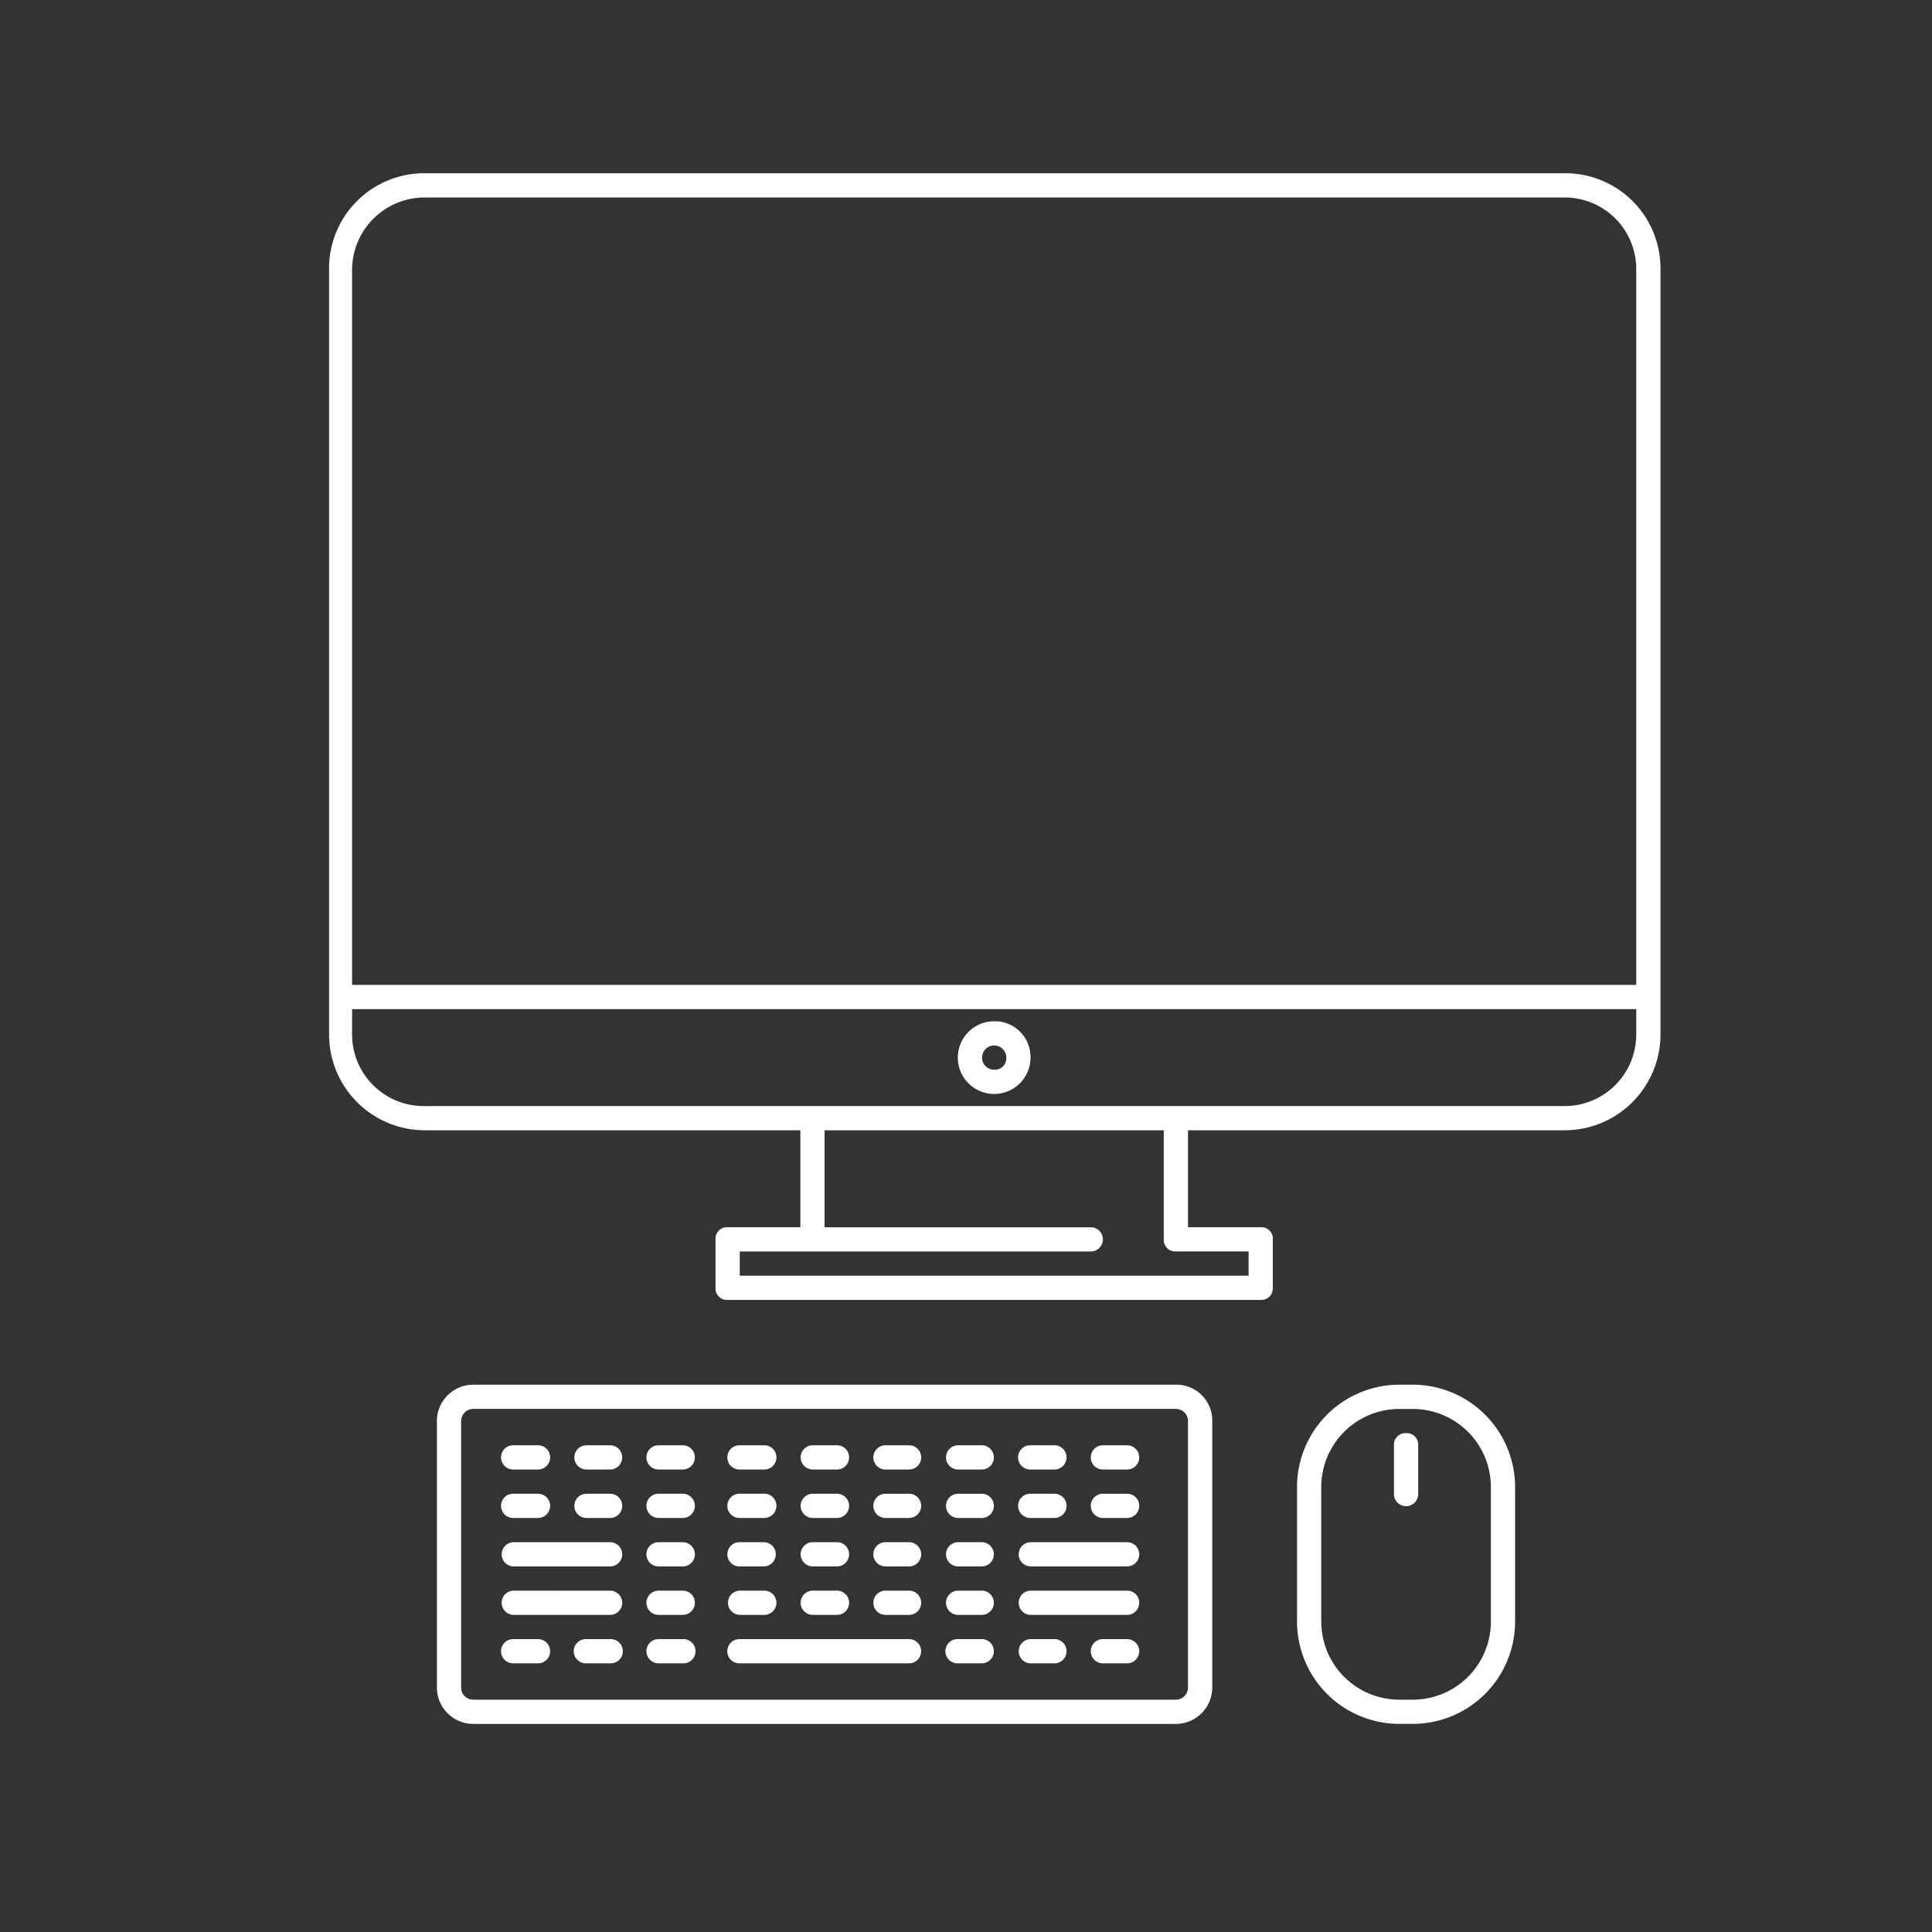
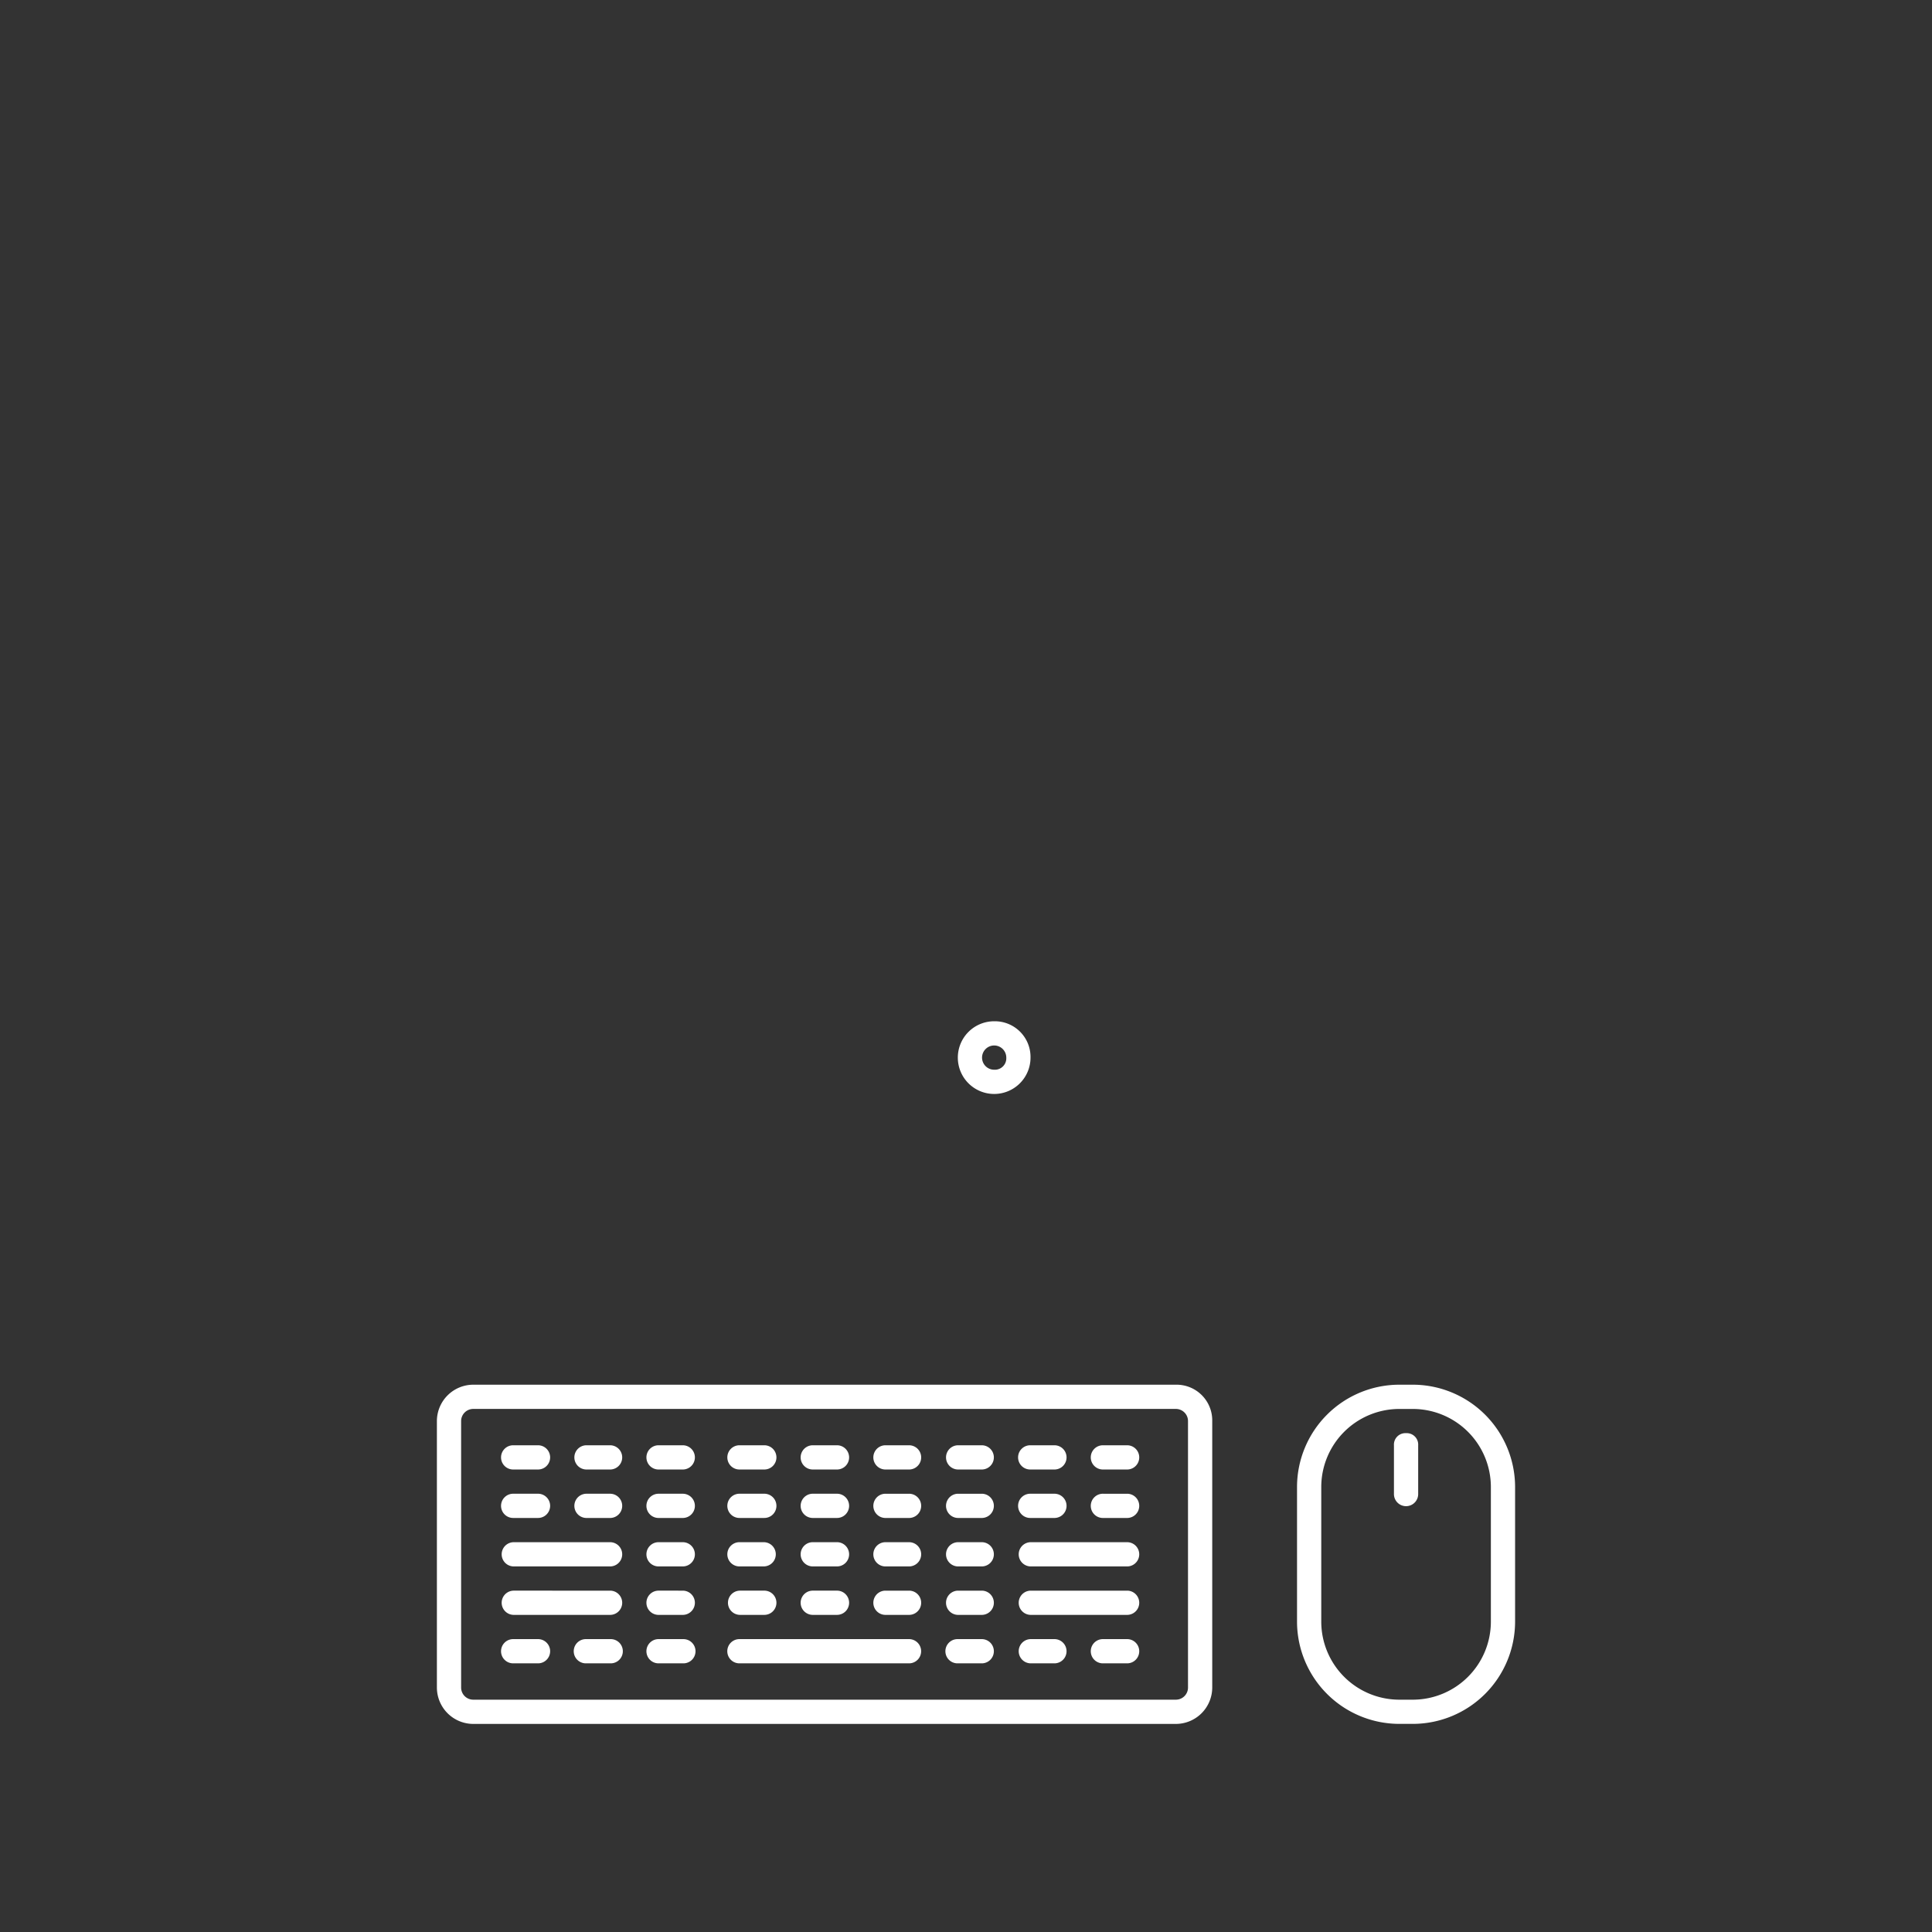
<svg xmlns="http://www.w3.org/2000/svg" width="235" height="235">
  <rect width="100%" height="100%" fill="#333333" stroke="none" />
  <defs>
    <clipPath id="a">
      <path transform="translate(-451 2038)" fill="#fff" d="M0 0h235v235H0z" />
    </clipPath>
  </defs>
  <path d="M65.404 199.375h-2.947a1.474 1.474 0 100 2.947h2.947a1.474 1.474 0 100-2.947zm8.842 0h-2.947a1.474 1.474 0 100 2.947h2.947a1.474 1.474 0 100-2.947zm8.841 0H80.14a1.474 1.474 0 100 2.947h2.947a1.474 1.474 0 100-2.947zm0-5.895H80.14a1.474 1.474 0 100 2.947h2.947a1.474 1.474 0 000-2.947zm0-5.894H80.14a1.474 1.474 0 100 2.947h2.947a1.474 1.474 0 000-2.947zm-17.683-5.895h-2.947a1.474 1.474 0 100 2.947h2.947a1.474 1.474 0 100-2.947zm8.842.001h-2.947a1.474 1.474 0 000 2.947h2.947a1.474 1.474 0 000-2.947zm8.841 0H80.14a1.474 1.474 0 100 2.947h2.947a1.474 1.474 0 000-2.947zm-17.683-5.895h-2.947a1.474 1.474 0 100 2.947h2.947a1.474 1.474 0 100-2.947zm8.842 0h-2.947a1.474 1.474 0 000 2.947h2.947a1.474 1.474 0 000-2.947zm8.841 0H80.14a1.474 1.474 0 100 2.947h2.947a1.474 1.474 0 000-2.947zm-8.842 17.683H62.457a1.474 1.474 0 000 2.947h11.789a1.474 1.474 0 000-2.947zm0-5.894H62.457a1.474 1.474 0 000 2.947h11.789a1.474 1.474 0 000-2.947z" fill="#fff" />
  <g transform="translate(451 -2038)" clip-path="url(#a)" fill="#fff">
-     <path d="M-260.668 2059.072h-138.664a11.572 11.572 0 00-11.642 11.641v93.13a11.666 11.666 0 0011.641 11.641h45.682v11.788h-8.841a1.392 1.392 0 00-1.474 1.474v5.894a1.392 1.392 0 001.474 1.474h64.837a1.392 1.392 0 001.474-1.474v-5.894a1.392 1.392 0 00-1.474-1.474h-8.841v-11.788h45.828a11.666 11.666 0 0011.641-11.641v-93.13a11.572 11.572 0 00-11.641-11.641zm-147.506 11.641a8.837 8.837 0 018.841-8.694h138.665a8.71 8.71 0 018.694 8.694v87.088h-156.2zm109.045 119.507v2.952h-61.89v-2.947h42.734a1.474 1.474 0 000-2.947h-32.419v-11.794h41.26v13.262a1.392 1.392 0 001.474 1.474zm47.155-26.377a8.71 8.71 0 01-8.694 8.694h-138.806a8.71 8.71 0 01-8.7-8.694v-3.095h156.2z" />
    <path d="M-330.073 2162.222a4.421 4.421 0 104.421 4.421 4.342 4.342 0 00-4.421-4.421zm0 5.894a1.474 1.474 0 111.474-1.474 1.392 1.392 0 01-1.474 1.474zm22.103 38.313h-85.467a4.433 4.433 0 00-4.421 4.421v32.419a4.433 4.433 0 004.421 4.421h85.467a4.433 4.433 0 004.421-4.421v-32.419a4.342 4.342 0 00-4.421-4.421zm1.474 36.839a1.477 1.477 0 01-1.474 1.474h-85.467a1.477 1.477 0 01-1.474-1.474v-32.418a1.477 1.477 0 011.474-1.474h85.467a1.477 1.477 0 011.474 1.474z" />
    <path d="M-331.547 2237.375h-2.947a1.474 1.474 0 100 2.947h2.947a1.474 1.474 0 000-2.947zm8.841 0h-2.947a1.474 1.474 0 000 2.947h2.947a1.474 1.474 0 000-2.947zm8.842 0h-2.947a1.474 1.474 0 100 2.947h2.947a1.474 1.474 0 000-2.947zm-44.207-5.896h-2.947a1.474 1.474 0 000 2.947h2.947a1.474 1.474 0 100-2.947zm8.841 0h-2.947a1.474 1.474 0 000 2.947h2.947a1.474 1.474 0 100-2.947zm8.842.001h-2.947a1.474 1.474 0 000 2.947h2.947a1.474 1.474 0 000-2.947zm8.841 0h-2.947a1.474 1.474 0 000 2.947h2.947a1.474 1.474 0 000-2.947zm-26.524-5.895h-2.947a1.474 1.474 0 100 2.947h2.947a1.474 1.474 0 000-2.947zm8.841 0h-2.947a1.474 1.474 0 000 2.947h2.947a1.474 1.474 0 100-2.947zm8.842.001h-2.947a1.474 1.474 0 000 2.947h2.947a1.474 1.474 0 000-2.947zm8.841 0h-2.947a1.474 1.474 0 000 2.947h2.947a1.474 1.474 0 000-2.947zm-26.524-5.895h-2.947a1.474 1.474 0 100 2.947h2.947a1.474 1.474 0 100-2.947zm8.841 0h-2.947a1.474 1.474 0 000 2.947h2.947a1.474 1.474 0 100-2.947zm8.842.001h-2.947a1.474 1.474 0 000 2.947h2.947a1.474 1.474 0 000-2.947zm8.841 0h-2.947a1.474 1.474 0 000 2.947h2.947a1.474 1.474 0 000-2.947zm8.842-.001h-2.947a1.474 1.474 0 100 2.947h2.947a1.474 1.474 0 000-2.947zm8.841.001h-2.947a1.474 1.474 0 100 2.947h2.947a1.474 1.474 0 000-2.947zm-44.207-5.895h-2.947a1.474 1.474 0 100 2.947h2.947a1.474 1.474 0 100-2.947zm8.841 0h-2.947a1.474 1.474 0 000 2.947h2.947a1.474 1.474 0 100-2.947zm8.842 0h-2.947a1.474 1.474 0 000 2.947h2.947a1.474 1.474 0 000-2.947zm8.841 0h-2.947a1.474 1.474 0 000 2.947h2.947a1.474 1.474 0 000-2.947zm8.842 0h-2.947a1.474 1.474 0 100 2.947h2.947a1.474 1.474 0 000-2.947zm8.841 0h-2.947a1.474 1.474 0 100 2.947h2.947a1.474 1.474 0 000-2.947zm-.001 17.683h-11.788a1.474 1.474 0 000 2.947h11.789a1.474 1.474 0 000-2.947zm-26.528 5.895h-20.63a1.474 1.474 0 100 2.947h20.63a1.474 1.474 0 000-2.947zm26.528-11.789h-11.788a1.474 1.474 0 000 2.947h11.789a1.474 1.474 0 000-2.947zm34.777-19.157h-1.768a12.453 12.453 0 00-12.379 12.378v16.5a12.453 12.453 0 0012.378 12.378h1.768a12.453 12.453 0 0012.378-12.378v-16.5a12.453 12.453 0 00-12.377-12.378zm9.431 28.882a9.5 9.5 0 01-9.431 9.431h-1.768a9.5 9.5 0 01-9.431-9.431v-16.5a9.5 9.5 0 019.431-9.431h1.768a9.5 9.5 0 019.431 9.431z" />
-     <path d="M-279.972 2212.324a1.392 1.392 0 00-1.474 1.474v5.894a1.474 1.474 0 102.947 0v-5.894a1.392 1.392 0 00-1.473-1.474z" />
+     <path d="M-279.972 2212.324a1.392 1.392 0 00-1.474 1.474v5.894a1.474 1.474 0 102.947 0v-5.894a1.392 1.392 0 00-1.473-1.474" />
  </g>
</svg>